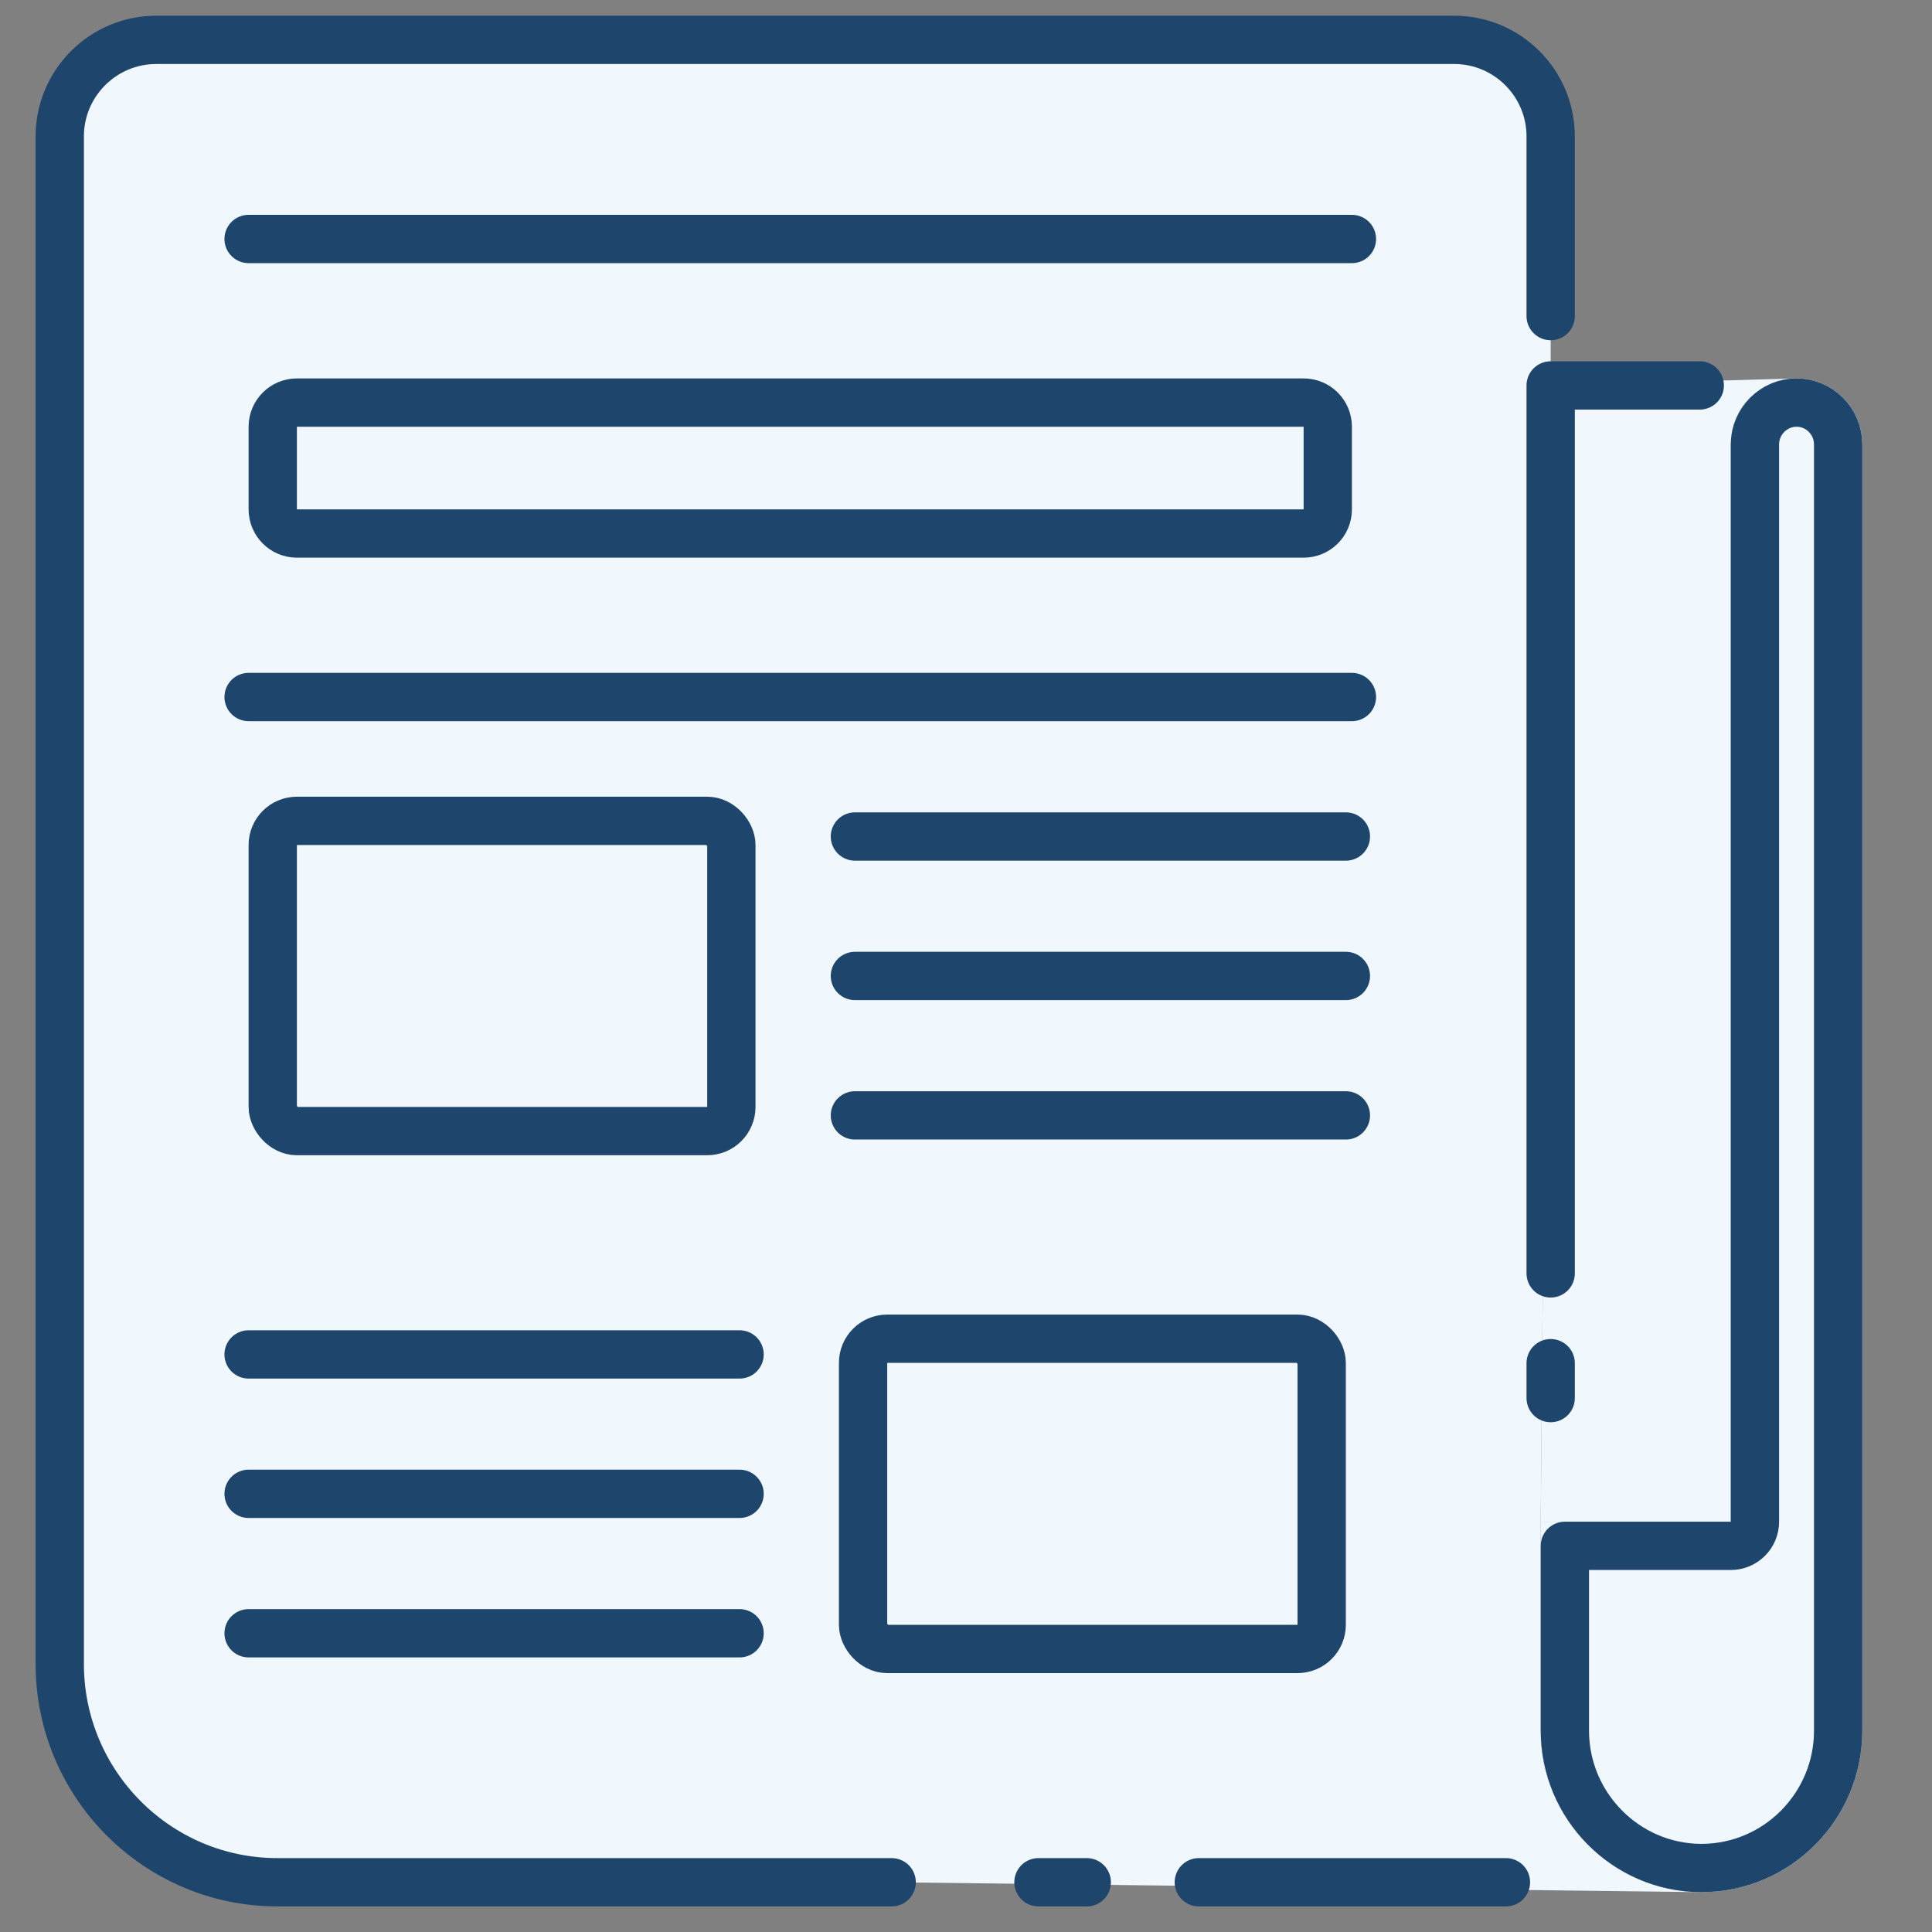
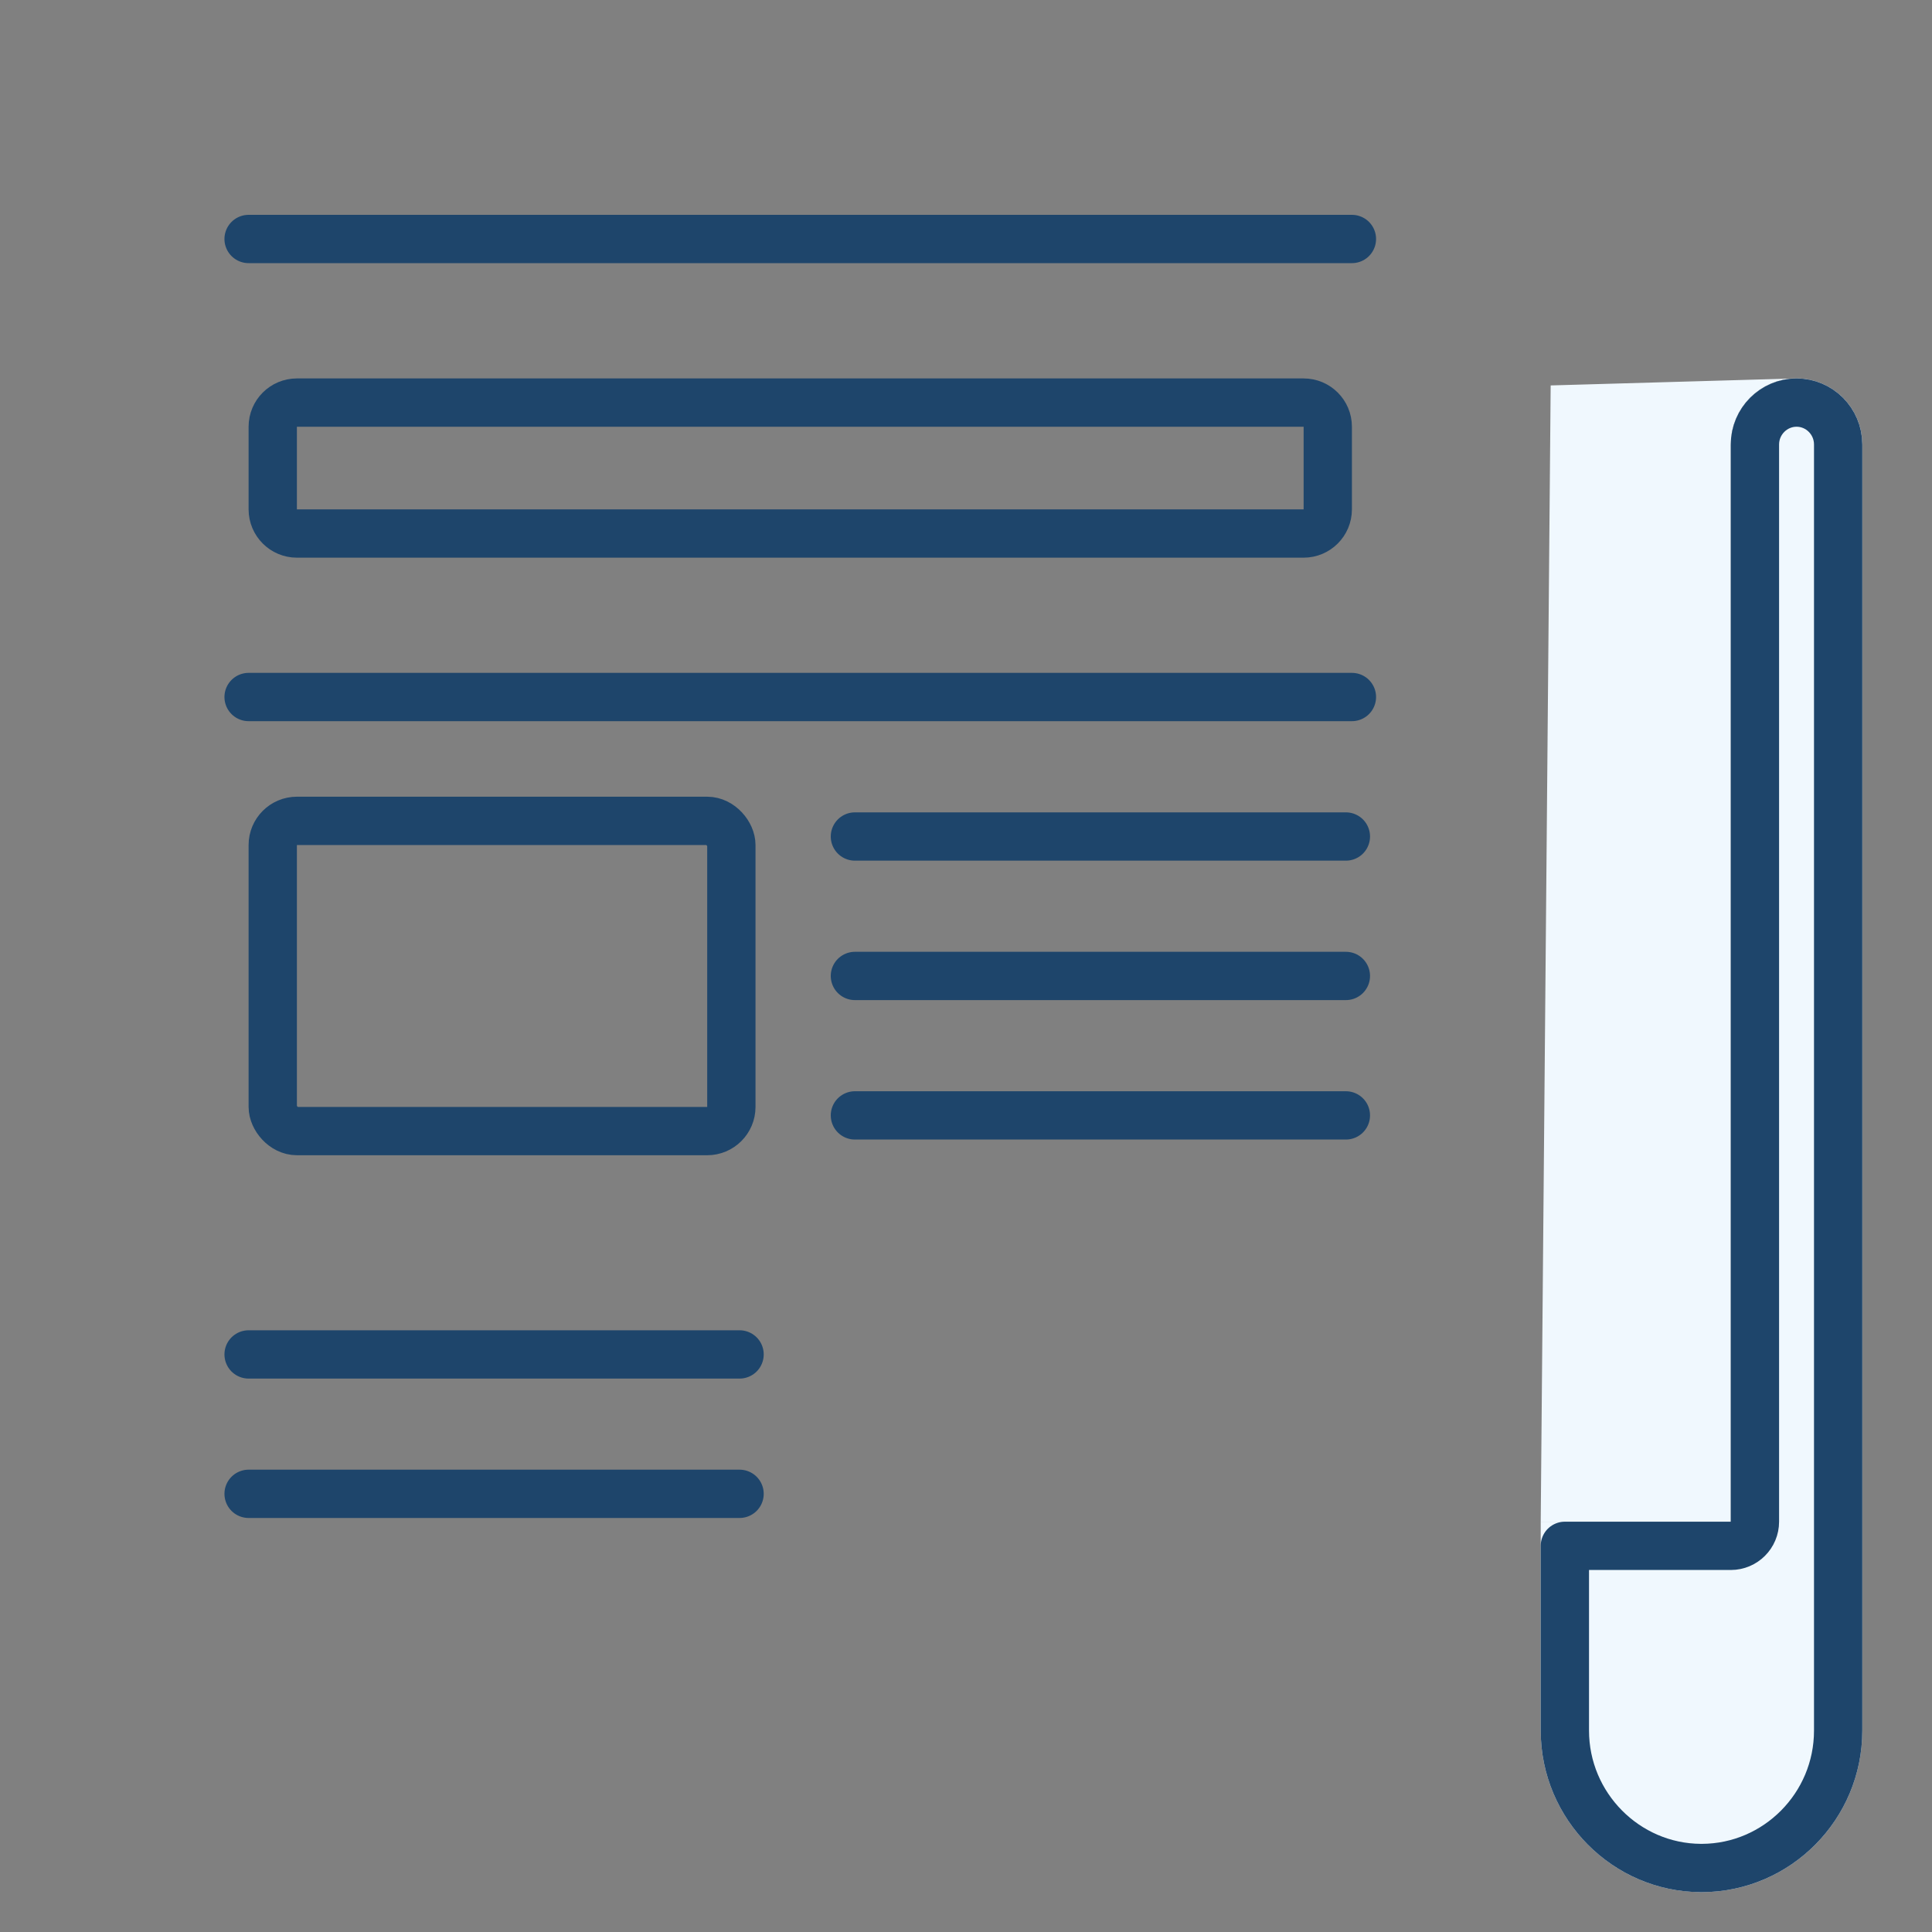
<svg xmlns="http://www.w3.org/2000/svg" width="40" height="40" viewBox="0 0 40 40" fill="none">
  <rect x="0" y="0" width="40" height="40" fill="#808080" stroke="none" />
  <path d="M38.557 35.83C38.557 37.671 37.069 39.169 35.239 39.175H35.213H35.211C35.195 39.175 35.18 39.175 35.165 39.174C33.36 39.14 31.899 37.649 31.899 35.83V31.505H35.834V9.203C35.834 8.475 36.403 7.878 37.117 7.837C37.143 7.835 37.169 7.835 37.196 7.835C37.946 7.835 38.557 8.448 38.557 9.203V31.308V35.83Z" fill="#F0F8FE" />
-   <path d="M30.105 0.825C31.21 0.825 32.105 1.721 32.105 2.825V7.98L31.899 31.505V35.83C31.899 37.649 33.36 39.14 35.165 39.174L18.461 38.97H5.742C3.258 38.97 1.237 36.942 1.237 34.449V2.825C1.237 1.721 2.133 0.825 3.237 0.825H30.105Z" fill="#F0F8FE" />
  <path d="M31.899 31.505L32.105 7.98L37.117 7.837C36.403 7.878 35.834 8.475 35.834 9.203V31.505H31.899Z" fill="#F0F8FE" />
-   <path d="M32.105 6.544V2.825C32.105 1.721 31.21 0.825 30.105 0.825H3.237C2.133 0.825 1.237 1.721 1.237 2.825V34.449C1.237 36.942 3.258 38.97 5.742 38.97H18.461M31.179 38.97H24.82M32.105 26.364V7.98H35.192M32.105 28.223V28.946M22.5 38.97H21.5" stroke="#1E456B" stroke-linecap="round" stroke-linejoin="round" />
  <path d="M27.99 14.431H5.147" stroke="#1E456B" stroke-linecap="round" stroke-linejoin="round" />
  <path d="M27.99 4.948H5.147" stroke="#1E456B" stroke-linecap="round" stroke-linejoin="round" />
  <path d="M27.49 9.69V8.835C27.49 8.558 27.266 8.335 26.99 8.335H6.147C5.871 8.335 5.647 8.558 5.647 8.835V10.546C5.647 10.822 5.871 11.046 6.147 11.046H26.99C27.266 11.046 27.49 10.822 27.49 10.546V9.69Z" stroke="#1E456B" stroke-linecap="round" stroke-linejoin="round" />
-   <path d="M36.334 31.505C36.334 31.781 36.111 32.005 35.834 32.005H32.399V35.83C32.399 37.391 33.664 38.666 35.212 38.675H35.212H35.212H35.212H35.212H35.212H35.212H35.212H35.212H35.212H35.212H35.212H35.212H35.212H35.212H35.212H35.212H35.212H35.212H35.212H35.212H35.212H35.212H35.212H35.212H35.212H35.212H35.212H35.212H35.212H35.212H35.212H35.212H35.212H35.212H35.212H35.212H35.212H35.212H35.212H35.212H35.212H35.212H35.212H35.212H35.212H35.212H35.212H35.212H35.212H35.212H35.212H35.212H35.212H35.212H35.212H35.212H35.212H35.212H35.212H35.212H35.212H35.212H35.212H35.212H35.212H35.212H35.212H35.212H35.212H35.212H35.212H35.212H35.212H35.212H35.212H35.212H35.212H35.212H35.212H35.212H35.212H35.212H35.212H35.212H35.212H35.212H35.212H35.212H35.212H35.212H35.212H35.212H35.212H35.212H35.212H35.212H35.212H35.212H35.212H35.212H35.212H35.212H35.212H35.212H35.212H35.212H35.212H35.212H35.212H35.212H35.212H35.212H35.212H35.212H35.212H35.212H35.212H35.212H35.212H35.212H35.212H35.212H35.212H35.212H35.212H35.212H35.212H35.213H35.213H35.213H35.213H35.213H35.213H35.213H35.213H35.213H35.213H35.213H35.213H35.213H35.213H35.213H35.213H35.213H35.213H35.213H35.213H35.213H35.213H35.213H35.213H35.213H35.213H35.213H35.213H35.213H35.213H35.213H35.213H35.213H35.213H35.213H35.213H35.213H35.213H35.213H35.213H35.213H35.213H35.213H35.213H35.213H35.213H35.213H35.213H35.213H35.213H35.213H35.213H35.213H35.213H35.213H35.213H35.213H35.213H35.213H35.213H35.213H35.213H35.213H35.213H35.213H35.213H35.213H35.213H35.213H35.213H35.213H35.213H35.213H35.213H35.213H35.213H35.213H35.213H35.213H35.213H35.213H35.213H35.213H35.213H35.213H35.213H35.213H35.213H35.213H35.213H35.213H35.213H35.213H35.213H35.213H35.213H35.213H35.213H35.213H35.213H35.213H35.213H35.213H35.213H35.213H35.213H35.213H35.213H35.213H35.213H35.213H35.213H35.213H35.213H35.213H35.213H35.213H35.213H35.213H35.213H35.213H35.213H35.213H35.238C36.79 38.669 38.057 37.397 38.057 35.83V31.308V9.203C38.057 8.722 37.668 8.335 37.196 8.335C36.724 8.335 36.334 8.722 36.334 9.203V31.505Z" stroke="#1E456B" stroke-linecap="round" stroke-linejoin="round" />
+   <path d="M36.334 31.505C36.334 31.781 36.111 32.005 35.834 32.005H32.399V35.83C32.399 37.391 33.664 38.666 35.212 38.675H35.212H35.212H35.212H35.212H35.212H35.212H35.212H35.212H35.212H35.212H35.212H35.212H35.212H35.212H35.212H35.212H35.212H35.212H35.212H35.212H35.212H35.212H35.212H35.212H35.212H35.212H35.212H35.212H35.212H35.212H35.212H35.212H35.212H35.212H35.212H35.212H35.212H35.212H35.212H35.212H35.212H35.212H35.212H35.212H35.212H35.212H35.212H35.212H35.212H35.212H35.212H35.212H35.212H35.212H35.212H35.212H35.212H35.212H35.212H35.212H35.212H35.212H35.212H35.212H35.212H35.212H35.212H35.212H35.212H35.212H35.212H35.212H35.212H35.212H35.212H35.212H35.212H35.212H35.212H35.212H35.212H35.212H35.212H35.212H35.212H35.212H35.212H35.212H35.212H35.212H35.212H35.212H35.212H35.212H35.212H35.212H35.212H35.212H35.212H35.212H35.212H35.212H35.212H35.212H35.212H35.212H35.212H35.212H35.212H35.212H35.212H35.212H35.212H35.212H35.212H35.212H35.212H35.212H35.212H35.212H35.212H35.212H35.212H35.212H35.212H35.212H35.212H35.213H35.213H35.213H35.213H35.213H35.213H35.213H35.213H35.213H35.213H35.213H35.213H35.213H35.213H35.213H35.213H35.213H35.213H35.213H35.213H35.213H35.213H35.213H35.213H35.213H35.213H35.213H35.213H35.213H35.213H35.213H35.213H35.213H35.213H35.213H35.213H35.213H35.213H35.213H35.213H35.213H35.213H35.213H35.213H35.213H35.213H35.213H35.213H35.213H35.213H35.213H35.213H35.213H35.213H35.213H35.213H35.213H35.213H35.213H35.213H35.213H35.213H35.213H35.213H35.213H35.213H35.213H35.213H35.213H35.213H35.213H35.213H35.213H35.213H35.213H35.213H35.213H35.213H35.213H35.213H35.213H35.213H35.213H35.213H35.213H35.213H35.213H35.213H35.213H35.213H35.213H35.213H35.213H35.213H35.213H35.213H35.213H35.213H35.213H35.213H35.213H35.213H35.213H35.213H35.213H35.213H35.213H35.213H35.213H35.213H35.213H35.213H35.213H35.213H35.213H35.213H35.213H35.213H35.213H35.213H35.213H35.213H35.238C36.79 38.669 38.057 37.397 38.057 35.83V31.308V9.203C38.057 8.722 37.668 8.335 37.196 8.335C36.724 8.335 36.334 8.722 36.334 9.203V31.505Z" stroke="#1E456B" stroke-linecap="round" stroke-linejoin="round" />
  <rect x="5.647" y="16.995" width="9.495" height="6.423" rx="0.5" stroke="#1E456B" stroke-linecap="round" stroke-linejoin="round" />
  <path d="M27.865 17.319H17.7" stroke="#1E456B" stroke-linecap="round" stroke-linejoin="round" />
  <path d="M27.865 20.206H17.7" stroke="#1E456B" stroke-linecap="round" stroke-linejoin="round" />
  <path d="M27.865 23.093H17.7" stroke="#1E456B" stroke-linecap="round" stroke-linejoin="round" />
  <path d="M15.312 28.042H5.147" stroke="#1E456B" stroke-linecap="round" stroke-linejoin="round" />
  <path d="M15.312 30.928H5.147" stroke="#1E456B" stroke-linecap="round" stroke-linejoin="round" />
-   <path d="M15.312 33.815H5.147" stroke="#1E456B" stroke-linecap="round" stroke-linejoin="round" />
-   <rect x="17.869" y="27.717" width="9.495" height="6.423" rx="0.5" stroke="#1E456B" stroke-linecap="round" stroke-linejoin="round" />
</svg>